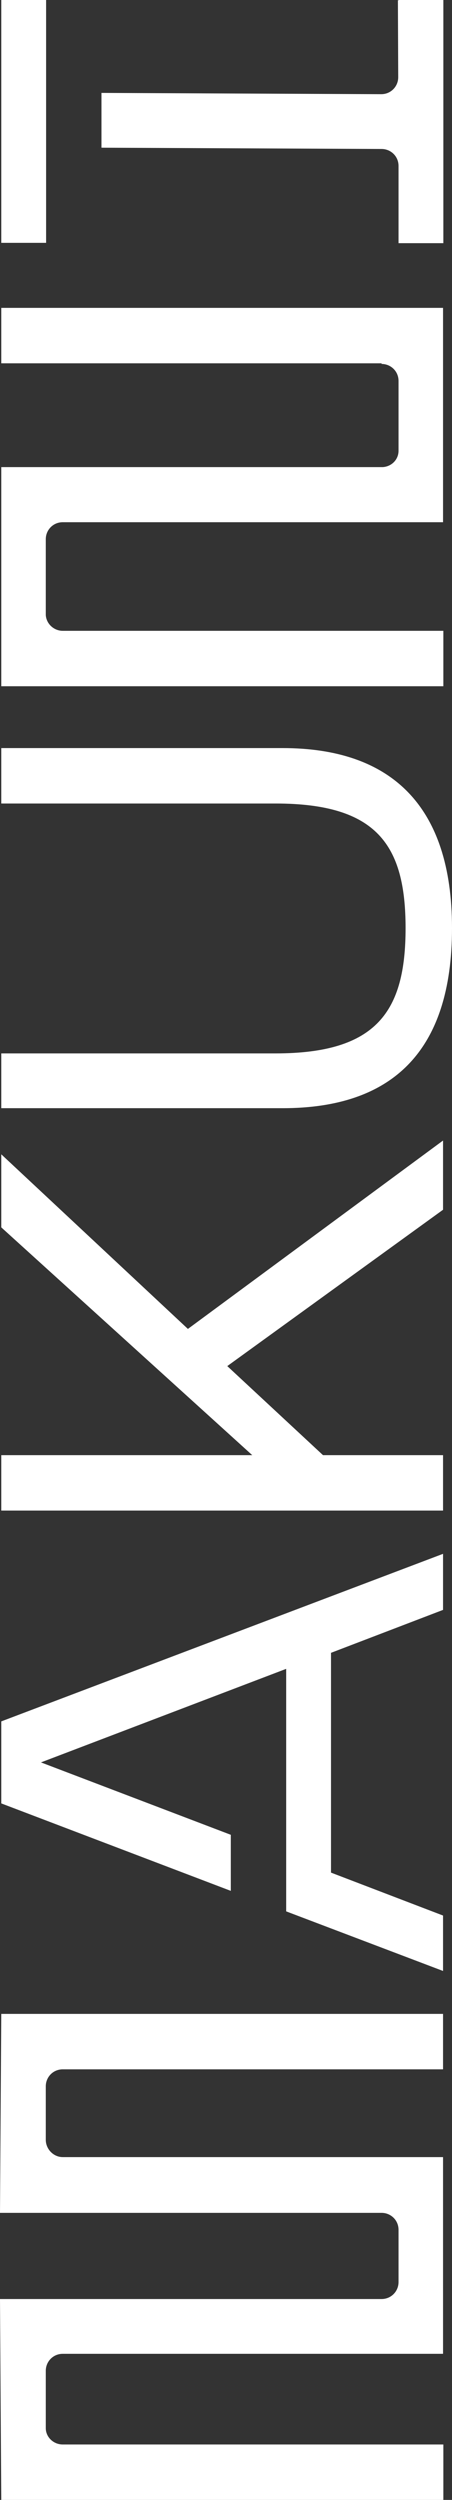
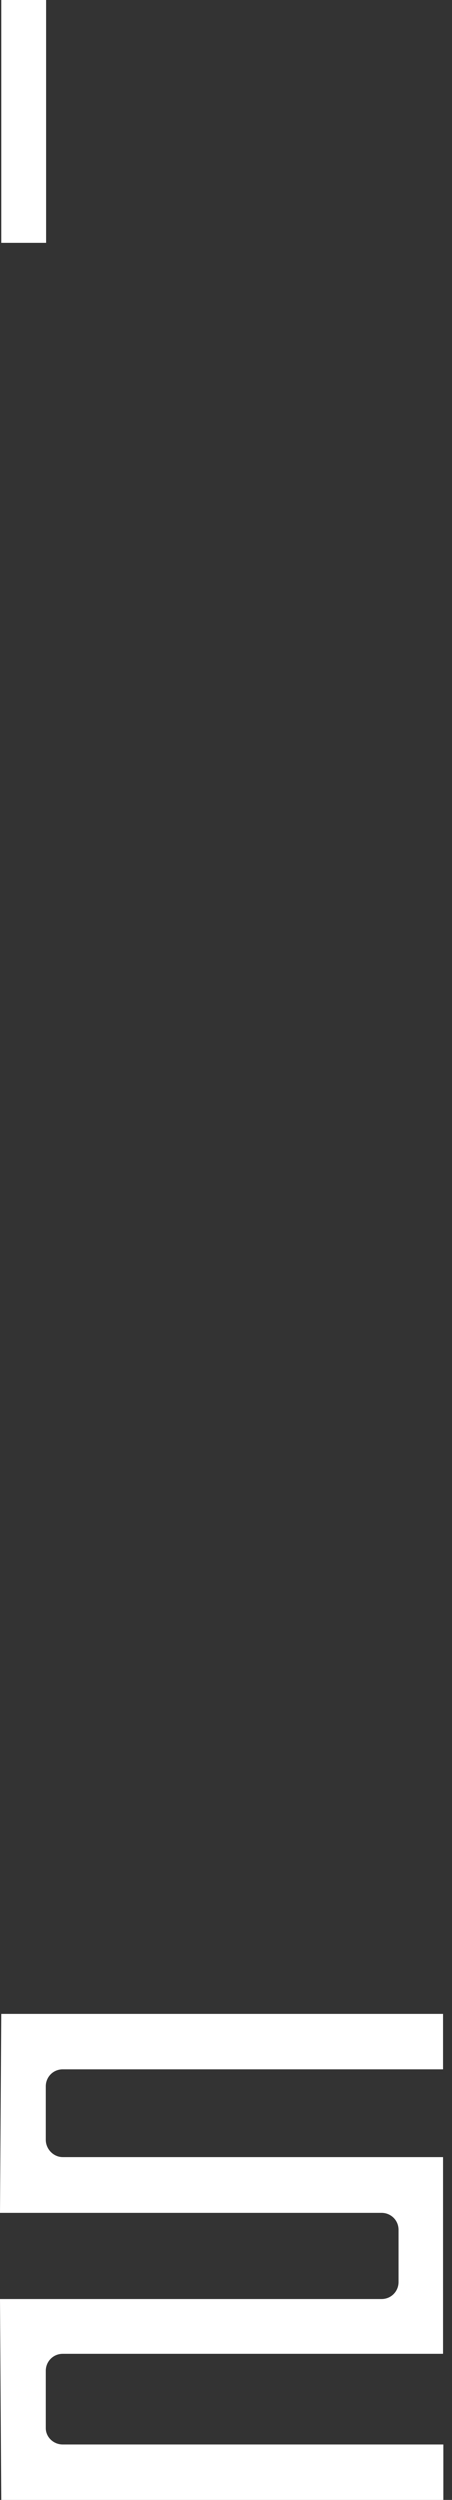
<svg xmlns="http://www.w3.org/2000/svg" version="1.1" id="Ebene_1" x="0px" y="0px" viewBox="0 0 141.2 780.3" style="enable-background:new 0 0 141.2 780.3;" xml:space="preserve">
  <rect x="0" y="0" width="141.2" height="780.3" fill="#333333" stroke="none" />
  <style type="text/css">
	.st0{fill:#FFFFFF;}
</style>
  <g>
    <path class="st0" d="M0,690.7h119.2c2.9,0,5.3,2.3,5.3,5.3v16.3c0,2.9-2.3,5.3-5.3,5.3H0l0.4,62.8h138.1V763H19.6   c-2.9,0-5.3-2.3-5.3-5.1V740c0-2.9,2.3-5.3,5.3-5.3h118.8v-61.4H19.6c-2.9,0-5.3-2.5-5.3-5.4v-16.7c0-2.9,2.3-5.3,5.3-5.3h118.8   v-17.3H0.4L0,690.7z" />
-     <path class="st0" d="M119.2,113.6L119.2,113.6c2.9,0,5.3,2.3,5.3,5.3v21.8c0,2.7-2.1,4.9-4.9,5.1H0.4v68.4h138.1v-17.3H19.6   c-2.7,0-5.1-2.1-5.3-4.9v-23.7c0-2.9,2.3-5.3,5.3-5.3h118.8V96.1H0.4v17.3h118.8C119.2,113.4,119.2,113.6,119.2,113.6z" />
-     <polygon class="st0" points="0.4,360.3 0.4,383.1 78.8,454.2 0.4,454.2 0.4,471.5 138.4,471.5 138.4,454.2 100.9,454.2 71,426.4    138.4,377.6 138.4,356 58.7,414.8  " />
-     <path class="st0" d="M86.1,250.8c31.7,0,40.6,13,40.6,38.9c0,25.9-8.9,39.1-40.6,39.1H0.4v17.1h87.9c34,0,52.9-17.5,52.9-56.2   c0-38.5-19.3-56.2-52.9-56.2H0.4v17.3L86.1,250.8L86.1,250.8z" />
    <polygon class="st0" points="14.4,75.8 14.4,46.5 14.4,29.4 14.4,0 0.4,0 0.4,75.8  " />
-     <path class="st0" d="M124.4,24.1c0,2.9-2.3,5.3-5.3,5.3L31.7,29v17.1l87.5,0.4c2.9,0,5.3,2.3,5.3,5.3v24.1h14V0h-14v0.2L124.3,0   L124.4,24.1L124.4,24.1z" />
-     <polygon class="st0" points="0.4,562.9 72.1,590.2 72.1,572.7 12.8,550.1 89.4,520.9 89.4,596.6 138.4,615.2 138.4,597.9    103.4,584.5 103.4,515.9 138.4,502.5 138.4,485 0.4,537.3  " />
  </g>
</svg>